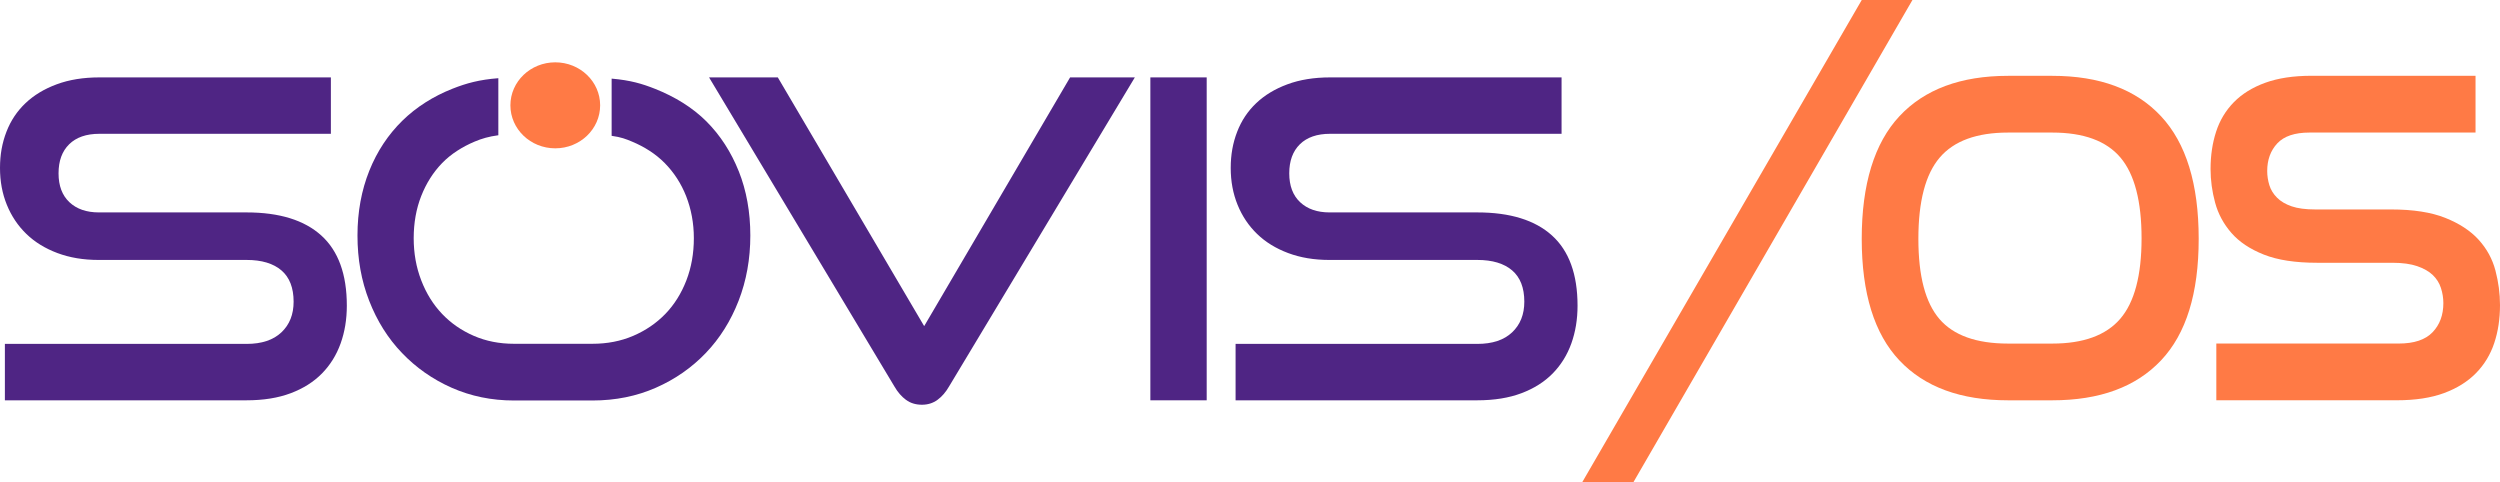
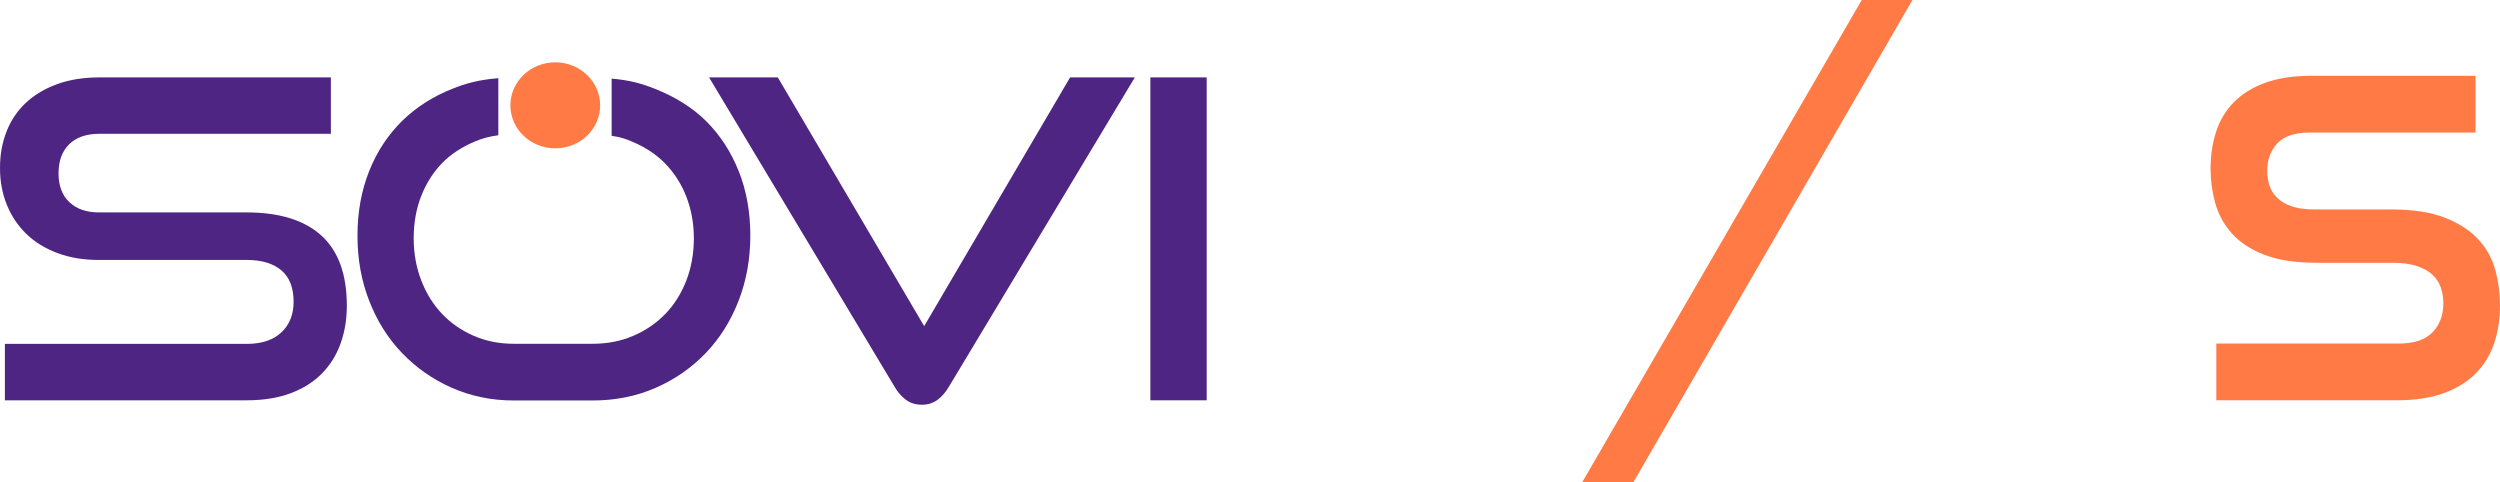
<svg xmlns="http://www.w3.org/2000/svg" width="420" height="81" viewBox="0 0 420 81" fill="none">
  <g clip-path="url(#clip0_367_526)">
    <path d="M124.115 28.786C122.822 25.528 121.009 22.729 118.675 20.392C116.338 18.055 113.345 16.239 110.095 14.944C107.871 14.06 105.928 13.485 102.754 13.207V22.82C104.341 23.038 105.156 23.358 106.182 23.789C108.267 24.658 110.168 25.865 111.685 27.406C113.198 28.948 114.429 30.803 115.275 32.965C116.118 35.129 116.567 37.48 116.567 40.016C116.567 42.551 116.157 44.917 115.311 47.104C114.465 49.294 113.291 51.172 111.778 52.739C110.262 54.305 108.465 55.526 106.38 56.422C104.293 57.317 102.013 57.756 99.529 57.756H86.341C83.905 57.756 81.659 57.317 79.597 56.422C77.534 55.526 75.761 54.3 74.27 52.733C72.779 51.166 71.611 49.291 70.768 47.101C69.922 44.911 69.5 42.551 69.5 40.013C69.5 37.475 69.922 35.064 70.768 32.925C71.611 30.786 72.779 28.945 74.27 27.404C75.761 25.862 77.684 24.655 79.744 23.786C80.954 23.276 82.134 22.933 83.721 22.721V13.137C80.55 13.383 78.38 13.97 76.018 14.905C72.813 16.174 69.959 17.964 67.599 20.276C65.24 22.59 63.364 25.386 62.049 28.67C60.733 31.953 60.057 35.585 60.057 39.563C60.057 43.54 60.705 47.149 62.023 50.532C63.339 53.914 65.172 56.838 67.534 59.3C69.893 61.762 72.671 63.719 75.876 65.138C79.079 66.555 82.567 67.283 86.343 67.283H99.532C103.407 67.283 106.958 66.558 110.185 65.138C113.413 63.722 116.208 61.773 118.567 59.308C120.927 56.846 122.765 53.92 124.081 50.538C125.396 47.155 126.055 43.498 126.055 39.565C126.055 35.633 125.41 32.038 124.118 28.78L124.115 28.786Z" fill="#4F2584" />
    <path d="M0.82 67.251V57.775H41.429C43.961 57.775 45.91 57.129 47.279 55.834C48.646 54.543 49.327 52.826 49.327 50.684C49.327 48.347 48.643 46.593 47.279 45.423C45.913 44.256 43.964 43.67 41.429 43.67H16.541C14.006 43.67 11.709 43.284 9.649 42.514C7.587 41.743 5.85 40.675 4.433 39.304C3.018 37.936 1.924 36.307 1.154 34.417C0.382 32.528 0 30.462 0 28.224C0 25.986 0.359 24.009 1.081 22.142C1.799 20.275 2.869 18.672 4.286 17.329C5.7 15.986 7.451 14.929 9.539 14.159C11.627 13.388 14.009 13.003 16.693 13.003H55.588V22.479H16.691C14.504 22.479 12.815 23.066 11.624 24.233C10.43 25.403 9.836 27.032 9.836 29.12C9.836 31.207 10.444 32.825 11.661 33.97C12.877 35.114 14.529 35.686 16.617 35.686H41.429C46.943 35.686 51.127 36.981 53.984 39.568C56.841 42.154 58.267 46.086 58.267 51.358C58.267 53.647 57.919 55.761 57.223 57.701C56.527 59.642 55.483 61.319 54.094 62.738C52.702 64.155 50.951 65.265 48.841 66.059C46.728 66.855 44.258 67.251 41.426 67.251H0.82Z" fill="#4F2584" />
    <path d="M119.122 13.003H130.672L155.261 54.789L179.776 13.003H190.653L159.434 64.937C158.888 65.883 158.243 66.628 157.496 67.175C156.749 67.722 155.88 67.996 154.888 67.996C153.844 67.996 152.95 67.722 152.206 67.175C151.462 66.628 150.814 65.883 150.268 64.937L119.122 13.003Z" fill="#4F2584" />
    <path d="M193.261 67.251V13.003H202.724V67.251H193.261Z" fill="#4F2584" />
-     <path d="M207.578 67.251V57.775H248.187C250.719 57.775 252.668 57.129 254.037 55.834C255.404 54.543 256.085 52.826 256.085 50.684C256.085 48.347 255.404 46.593 254.037 45.423C252.671 44.256 250.722 43.67 248.187 43.67H223.301C220.77 43.67 218.47 43.284 216.41 42.514C214.348 41.743 212.611 40.675 211.194 39.304C209.779 37.936 208.685 36.307 207.915 34.417C207.146 32.528 206.761 30.462 206.761 28.224C206.761 25.986 207.12 24.009 207.842 22.142C208.56 20.275 209.629 18.672 211.044 17.329C212.458 15.986 214.209 14.929 216.297 14.159C218.382 13.388 220.767 13.003 223.449 13.003H262.343V22.479H223.449C221.262 22.479 219.573 23.066 218.382 24.233C217.191 25.403 216.594 27.032 216.594 29.12C216.594 31.207 217.202 32.825 218.422 33.97C219.638 35.114 221.29 35.686 223.375 35.686H248.187C253.701 35.686 257.885 36.981 260.742 39.568C263.599 42.154 265.028 46.086 265.028 51.358C265.028 53.647 264.68 55.761 263.984 57.701C263.288 59.642 262.244 61.319 260.855 62.738C259.463 64.155 257.712 65.265 255.602 66.059C253.489 66.855 251.019 67.251 248.187 67.251H207.578Z" fill="#4F2584" />
    <path d="M93.286 24.919C97.449 24.919 100.825 21.684 100.825 17.695C100.825 13.705 97.449 10.471 93.286 10.471C89.122 10.471 85.747 13.705 85.747 17.695C85.747 21.684 89.122 24.919 93.286 24.919Z" fill="#FF7A45" />
    <path d="M321.289 0L274.417 81H265.82L312.774 0H321.289Z" fill="#FF7A45" />
-     <path d="M344.785 12.74C352.74 12.74 358.828 15.001 363.049 19.525C367.269 24.047 369.38 30.911 369.38 40.118C369.38 49.325 367.269 56.082 363.049 60.549C358.828 65.02 352.74 67.252 344.785 67.252H337.365C329.407 67.252 323.32 65.02 319.102 60.549C314.881 56.082 312.771 49.271 312.771 40.118C312.771 30.965 314.881 24.047 319.102 19.525C323.323 15.004 329.41 12.74 337.365 12.74H344.785ZM337.365 22.27C332.095 22.27 328.265 23.67 325.874 26.469C323.481 29.268 322.287 33.818 322.287 40.115C322.287 46.413 323.47 50.855 325.835 53.603C328.2 56.348 332.044 57.722 337.365 57.722H344.785C349.999 57.722 353.804 56.337 356.197 53.563C358.587 50.79 359.784 46.282 359.784 40.036C359.784 33.789 358.602 29.268 356.237 26.469C353.872 23.67 350.053 22.27 344.785 22.27H337.365Z" fill="#FF7A45" />
    <path d="M415.89 12.74V22.27H387.988C385.516 22.27 383.714 22.876 382.585 24.086C381.456 25.299 380.891 26.845 380.891 28.729C380.891 29.537 381.012 30.333 381.253 31.112C381.496 31.894 381.923 32.593 382.543 33.211C383.159 33.831 383.98 34.316 385.001 34.664C386.022 35.016 387.34 35.188 388.953 35.188H401.694C405.403 35.188 408.441 35.659 410.806 36.602C413.171 37.545 415.041 38.769 416.41 40.276C417.782 41.783 418.721 43.506 419.233 45.444C419.743 47.381 420 49.319 420 51.257C420 53.571 419.677 55.699 419.032 57.637C418.387 59.574 417.366 61.257 415.969 62.682C414.571 64.11 412.783 65.226 410.605 66.034C408.427 66.841 405.779 67.246 402.662 67.246H372.342V57.716H402.984C405.564 57.716 407.459 57.084 408.67 55.818C409.881 54.554 410.484 52.923 410.484 50.931C410.484 50.07 410.348 49.223 410.079 48.387C409.81 47.551 409.352 46.826 408.707 46.206C408.062 45.588 407.188 45.09 406.087 44.713C404.984 44.336 403.601 44.146 401.935 44.146H389.275C385.62 44.146 382.636 43.69 380.325 42.772C378.014 41.857 376.197 40.647 374.882 39.138C373.564 37.63 372.65 35.933 372.141 34.05C371.629 32.166 371.374 30.282 371.374 28.395C371.374 26.134 371.682 24.049 372.302 22.137C372.919 20.227 373.914 18.57 375.286 17.171C376.659 15.771 378.418 14.681 380.568 13.902C382.718 13.122 385.298 12.731 388.311 12.731H415.89V12.74Z" fill="#FF7A45" />
  </g>
  <defs>
    <clipPath id="clip0_367_526">
      <rect width="420" height="81" fill="white" />
    </clipPath>
  </defs>
</svg>